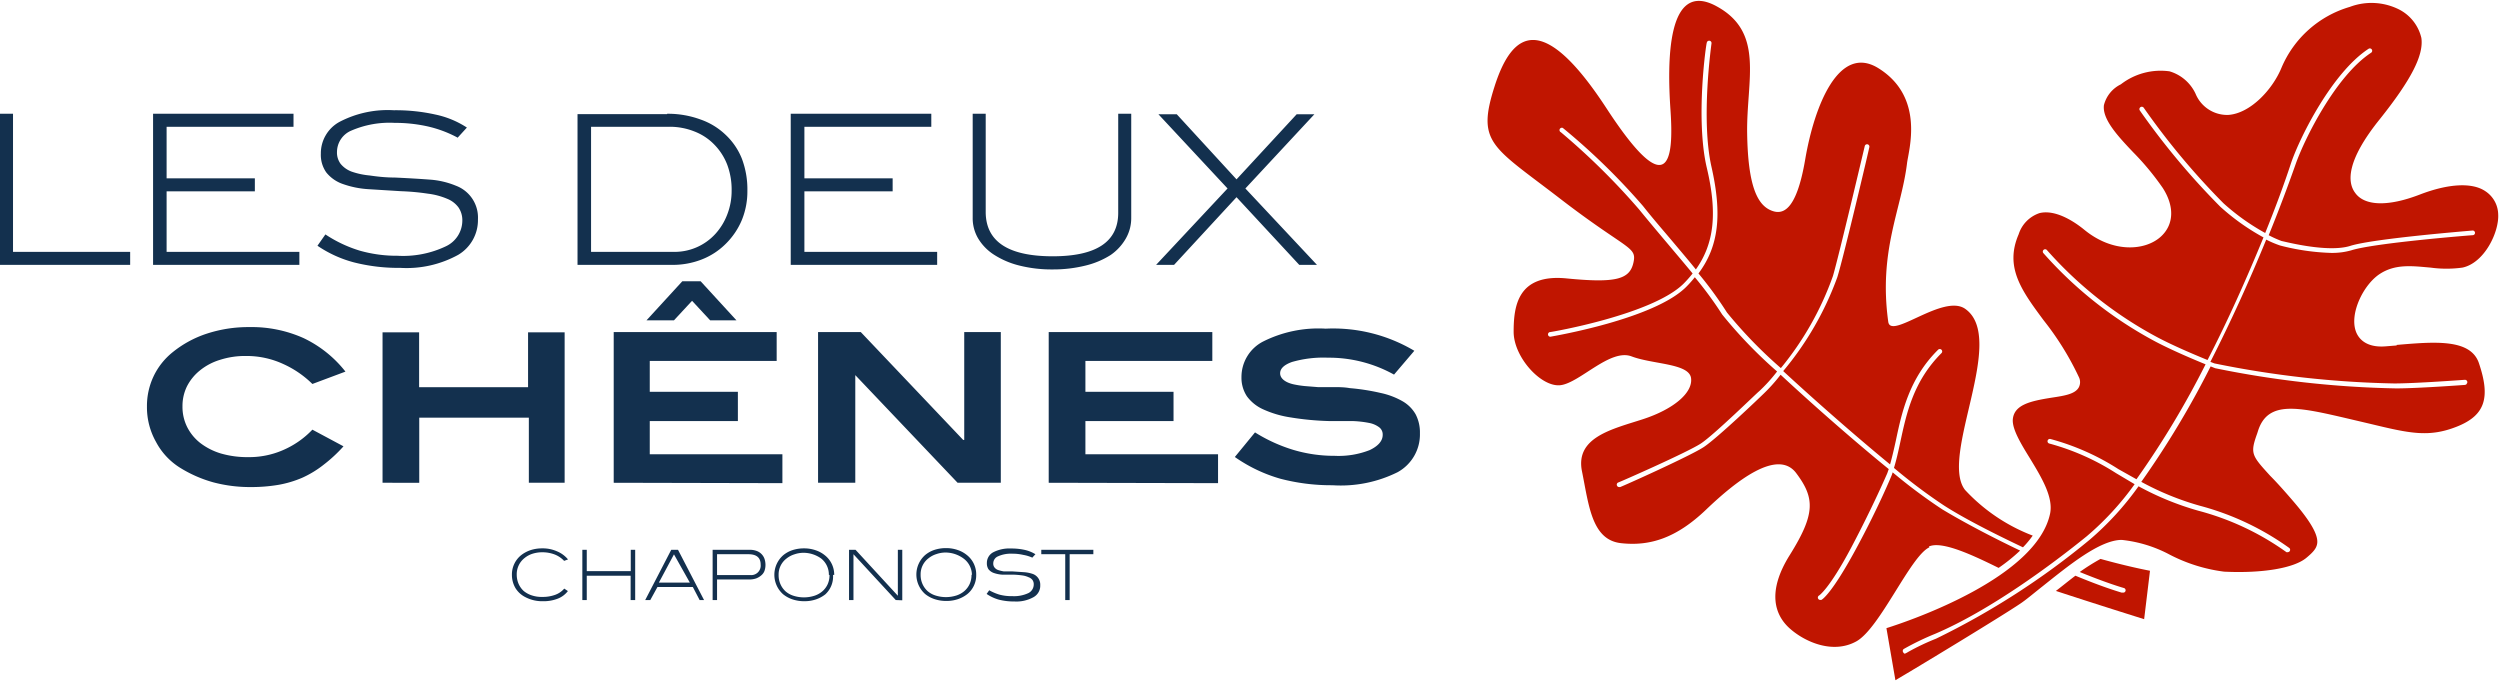
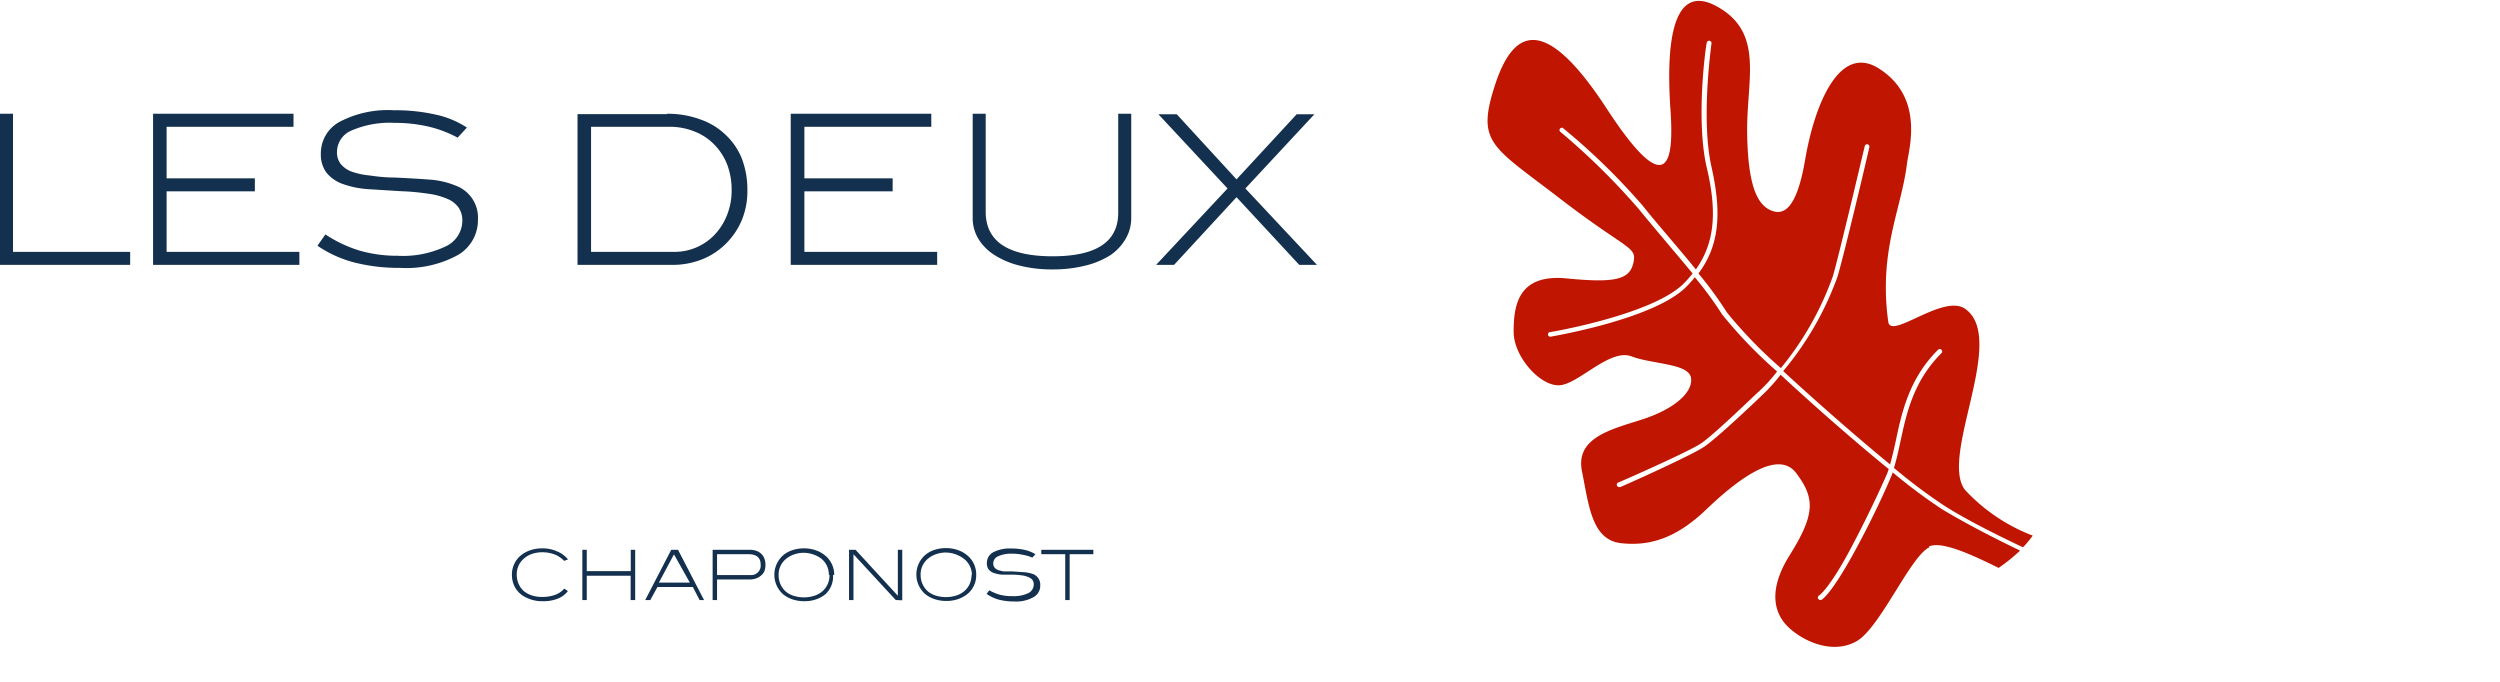
<svg xmlns="http://www.w3.org/2000/svg" id="svg1" viewBox="0 0 192.07 52.38">
  <defs>
    <style>.cls-1{fill:none;}.cls-2{clip-path:url(#clip-path);}.cls-3{fill:#c01500;}.cls-4{fill:#13304e;}</style>
    <clipPath id="clip-path" transform="translate(-2 -9.65)">
      <rect class="cls-1" x="30.19" width="171.54" height="67.63" />
    </clipPath>
  </defs>
  <title>logo_vendee_globe2</title>
  <g id="layer-MC0">
    <g class="cls-2">
-       <path id="path1" class="cls-3" d="M161.84,53.62c1.23.5,2.37.92,3.31,1.2a.18.18,0,0,1-.05.36H165c-1-.3-2.23-.75-3.55-1.3-.52.39-1,.79-1.5,1.17,2.82.93,6.78,2.17,6.78,2.17l.45-3.72s-1.62-.3-3.8-.91a15.94,15.94,0,0,0-1.59,1" transform="translate(-2 -9.65)" />
-     </g>
+       </g>
    <g class="cls-2">
      <path id="path3" class="cls-3" d="M150.19,51.64c1-.47,3.45.7,5.36,1.64a13.41,13.41,0,0,0,1.65-1.33c-2.26-1.08-4.43-2.23-6-3.18a41.22,41.22,0,0,1-3.79-2.83l-.07.21s-1,2.46-2.8,5.77-2.52,3.78-2.61,3.82l-.08,0a.18.18,0,0,1-.09-.34s.78-.5,2.46-3.67S147,46,147,46s.07-.21.11-.31c-2.61-2.12-5.77-4.89-8.31-7.25A13,13,0,0,1,137.39,40c-.14.14-3.45,3.31-4.5,4s-6.2,3-6.42,3.07l-.07,0a.18.18,0,0,1-.17-.11.18.18,0,0,1,.09-.24c.05,0,5.33-2.32,6.36-3s4.42-4,4.46-4h0a12.37,12.37,0,0,0,1.39-1.53,35,35,0,0,1-4.22-4.38,28.18,28.18,0,0,0-2.1-2.86,8.64,8.64,0,0,1-.67.75c-2.47,2.46-10.11,3.76-10.43,3.82h0a.18.18,0,0,1,0-.36c.08,0,7.85-1.34,10.24-3.72a8.65,8.65,0,0,0,.69-.78c-.56-.68-1.17-1.4-1.81-2.16s-1.52-1.8-2.31-2.77a53,53,0,0,0-6-5.92.18.18,0,1,1,.15-.33,50.33,50.33,0,0,1,6.16,6c.79,1,1.57,1.89,2.31,2.77s1.21,1.43,1.75,2.1c1.42-2,1.66-4.35.84-7.81-.88-3.74-.05-9.55,0-9.61a.18.18,0,0,1,.21-.15.18.18,0,0,1,.15.21c0,.06-.83,5.8,0,9.48s.56,6.1-1,8.19a29,29,0,0,1,2.19,3,34.66,34.66,0,0,0,4.14,4.27,23.47,23.47,0,0,0,4-7.07c.44-1.48,2.43-9.93,2.45-10a.18.18,0,0,1,.35.08c0,.08-2,8.54-2.46,10A23.92,23.92,0,0,1,139,38.16c2.51,2.32,5.63,5.05,8.21,7.17.16-.56.3-1.17.44-1.81.45-2.12,1-4.77,3.25-7a.18.18,0,0,1,.26.26c-2.16,2.16-2.69,4.63-3.16,6.82-.15.7-.3,1.38-.49,2a41.94,41.94,0,0,0,3.85,2.89c1.56,1,3.77,2.12,6.06,3.21a7.49,7.49,0,0,0,.75-.9,13.81,13.81,0,0,1-5.2-3.51c-2-2.57,3.28-11.65,0-13.92-1.69-1.16-5.71,2.41-5.9,1-.75-5.46,1-8.59,1.44-12.15.11-1,1.41-5.07-2.18-7.32-3.06-1.92-4.94,2.89-5.64,7s-1.8,4.24-2.59,3.93c-1.07-.42-1.81-1.85-1.87-5.95s1.37-7.76-2.39-9.77-3.76,4.19-3.5,8-.1,7.24-4.91-.13-7.2-6.08-8.6-1.71-.22,4.6,5,8.62,5.95,3.67,5.66,4.95-1.36,1.57-5.13,1.2-4.07,2.14-4.07,4.1,2.14,4.3,3.62,4.1,3.8-2.83,5.44-2.21,4.42.53,4.57,1.67-1.37,2.4-3.71,3.16-5.2,1.38-4.67,4,.75,5.27,3,5.52,4.27-.41,6.54-2.58S138.56,44.08,140,46s1.48,3.13-.5,6.3c-1.77,2.83-1.14,4.61,0,5.63s3.29,2,5.11,1,4.17-6.57,5.62-7.23" transform="translate(-2 -9.65)" />
    </g>
    <g class="cls-2">
-       <path id="path5" class="cls-3" d="M148.22,59.44a20.92,20.92,0,0,1,2.38-1.15c4.23-1.8,9-5.34,11.66-7.5m29.29-11.58s-3.76.28-5.46.28h0a76,76,0,0,1-13.9-1.55h0l-.35-.14a69,69,0,0,1-5.33,8.87,21.69,21.69,0,0,0,4.48,1.83,21,21,0,0,1,6.89,3.25.18.18,0,0,1-.11.32.18.18,0,0,1-.11,0,20.67,20.67,0,0,0-6.76-3.18,22.09,22.09,0,0,1-4.6-1.88,22.6,22.6,0,0,1-3.77,4.12,58.86,58.86,0,0,1-11.79,7.59,17.72,17.72,0,0,0-2.11,1,2.2,2.2,0,0,1-.28.15c-.06,0-.11-.06-.14-.12a.18.18,0,0,1,.07-.25,20.92,20.92,0,0,1,2.38-1.15c4.23-1.8,9-5.34,11.66-7.5a22.13,22.13,0,0,0,3.68-4L164.57,46a18.36,18.36,0,0,0-5.11-2.27.18.18,0,1,1,.08-.35,18.6,18.6,0,0,1,5.21,2.31l1.39.78a68.1,68.1,0,0,0,5.31-8.83c-.91-.37-2.56-1.07-3.82-1.73A30.8,30.8,0,0,1,159,29.11a.18.18,0,0,1,0-.26.18.18,0,0,1,.25,0,30.44,30.44,0,0,0,8.53,6.73c1.27.67,2.92,1.36,3.82,1.73,1.55-3,3-6.25,4.3-9.42a17.26,17.26,0,0,1-3.31-2.35,56.24,56.24,0,0,1-6.19-7.4.18.18,0,0,1,.3-.21,55.72,55.72,0,0,0,6.13,7.34,17,17,0,0,0,3.2,2.28c.75-1.85,1.43-3.67,2-5.41.69-2,3.15-6.91,5.94-8.74a.18.18,0,0,1,.2.3c-2.72,1.78-5.12,6.62-5.8,8.56-.62,1.76-1.31,3.6-2.07,5.46a8,8,0,0,0,1,.45c.09,0,3.51.93,5.27.37s9.1-1.15,9.4-1.18a.18.18,0,1,1,0,.36c-.08,0-7.51.59-9.32,1.16a5.35,5.35,0,0,1-1.57.2,17.5,17.5,0,0,1-3.91-.57h0a7.82,7.82,0,0,1-1.06-.45c-1.29,3.16-2.75,6.37-4.29,9.39l.31.12a75.67,75.67,0,0,0,13.81,1.54h0c1.68,0,5.39-.28,5.43-.28a.18.18,0,0,1,.19.17.18.18,0,0,1-.17.19m-5.25-3-.87.07c-1.58.12-2.11-.68-2.28-1.17-.48-1.38.59-3.55,1.81-4.37s2.55-.63,3.94-.51a9,9,0,0,0,2.44,0c1.69-.35,2.84-2.74,2.75-4.12a2.18,2.18,0,0,0-1-1.76c-1-.67-2.81-.58-5,.26-2.45.95-4.28.9-5-.14-.57-.78-.71-2.4,1.91-5.65,2.39-3,3.38-4.9,3.19-6.23a3.3,3.3,0,0,0-1.67-2.17,4.72,4.72,0,0,0-3.83-.22,8.19,8.19,0,0,0-5.25,4.68c-.7,1.7-2.42,3.52-4.1,3.62a2.63,2.63,0,0,1-2.5-1.63,3.21,3.21,0,0,0-2-1.72,5,5,0,0,0-3.74,1,2.44,2.44,0,0,0-1.3,1.6c-.13,1.06,1,2.31,2.26,3.63a20.36,20.36,0,0,1,2.26,2.73c.92,1.43.86,2.84-.17,3.76-1.2,1.07-3.67,1.25-5.86-.55-.6-.49-2.12-1.59-3.43-1.28a2.52,2.52,0,0,0-1.61,1.63c-1.1,2.54.24,4.34,1.92,6.61a22.17,22.17,0,0,1,2.7,4.35.87.87,0,0,1,0,.8c-.28.51-1.07.64-2.07.79-1.64.26-2.9.54-3,1.67-.06.75.64,1.9,1.32,3,.88,1.45,1.79,2.95,1.55,4.21-1,4.92-10.67,8.23-12.58,8.83l.69,4c1.71-1,8.17-4.92,9.59-5.88.44-.29,1-.77,1.71-1.33,2-1.59,4.4-3.57,6.09-3.57h0a10.05,10.05,0,0,1,3.68,1.13,12.46,12.46,0,0,0,4.19,1.31c2.94.14,5.36-.27,6.31-1.06.53-.44.8-.74.84-1.15.06-.65-.52-1.65-1.8-3.15-.77-.9-1.37-1.56-1.81-2-1.44-1.58-1.56-1.71-1-3.27l.07-.22c.77-2.33,3.08-1.8,6.9-.91l.34.08,1.36.32c3,.72,4.5,1.08,6.68.21s2.57-2.24,1.68-4.87c-.64-1.89-3.4-1.65-6.33-1.4" transform="translate(-2 -9.65)" />
-     </g>
+       </g>
    <g id="g6">
      <path id="path7" class="cls-4" d="M12,30V29H3V18.39H2V30Zm13,0V29H14.8V24.35h6.78v-1H14.8V19.39h9.75v-1H13.76V30Zm12.14-9.75.73-.8a7.07,7.07,0,0,0-2.42-1,14,14,0,0,0-3.19-.33,8,8,0,0,0-4.17.89,2.75,2.75,0,0,0-1.44,2.45,2.33,2.33,0,0,0,.42,1.44,2.79,2.79,0,0,0,1.28.89,7.13,7.13,0,0,0,1.89.39l2.58.16a18,18,0,0,1,2.06.19,5.48,5.48,0,0,1,1.47.39,2,2,0,0,1,.87.66,1.73,1.73,0,0,1,.3,1,2.19,2.19,0,0,1-1.28,2,7.63,7.63,0,0,1-3.7.72,10.36,10.36,0,0,1-2.89-.39A10,10,0,0,1,27,27.66l-.61.87a9.09,9.09,0,0,0,2.81,1.28,13.84,13.84,0,0,0,3.55.42,8.23,8.23,0,0,0,4.45-1,3.1,3.1,0,0,0,1.52-2.73,2.61,2.61,0,0,0-1.69-2.58,6.39,6.39,0,0,0-2-.47q-1.19-.09-2.7-.16c-.74,0-1.39-.08-1.94-.16A5.78,5.78,0,0,1,29,22.83a2,2,0,0,1-.83-.59,1.45,1.45,0,0,1-.28-.92A1.79,1.79,0,0,1,29,19.68a7.4,7.4,0,0,1,3.33-.59,11.45,11.45,0,0,1,2.52.27A9.08,9.08,0,0,1,37.15,20.22Zm16.11-1.83H46.37V30h7.28a6.12,6.12,0,0,0,2.25-.41,5.36,5.36,0,0,0,1.84-1.19A5.58,5.58,0,0,0,59,26.54a5.8,5.8,0,0,0,.42-2.22A6.67,6.67,0,0,0,59,21.85,5.1,5.1,0,0,0,57.74,20a5.3,5.3,0,0,0-1.92-1.17A7.27,7.27,0,0,0,53.26,18.39ZM53.73,29H47.41V19.39h6a5.09,5.09,0,0,1,1.94.36,4.24,4.24,0,0,1,1.52,1,4.54,4.54,0,0,1,1,1.55,5.48,5.48,0,0,1,.34,2,5,5,0,0,1-.33,1.81,4.66,4.66,0,0,1-.91,1.5A4.24,4.24,0,0,1,53.73,29ZM74,30V29H63.8V24.35h6.78v-1H63.8V19.39h9.75v-1H62.75V30Zm14.91-3.61v-8h-1V26q0,3.35-5.06,3.34T77.73,26V18.39h-1v8a3.05,3.05,0,0,0,.42,1.58,3.82,3.82,0,0,0,1.22,1.25,6.46,6.46,0,0,0,1.94.83,10.11,10.11,0,0,0,2.55.3,10.24,10.24,0,0,0,2.55-.3,6.39,6.39,0,0,0,1.92-.81A3.89,3.89,0,0,0,88.48,28,3.14,3.14,0,0,0,88.91,26.36ZM103.18,30l-5.5-5.87,5.3-5.7h-1.36l-4.62,5-4.59-5H91l5.31,5.7L90.82,30H92.2L97,24.8,101.82,30Z" transform="translate(-2 -9.65)" />
-       <path id="path8" class="cls-4" d="M26,39.15a7.66,7.66,0,0,0-2.23-1.53A6.71,6.71,0,0,0,20.89,37a6.27,6.27,0,0,0-2,.3,4.52,4.52,0,0,0-1.53.81,3.76,3.76,0,0,0-1,1.23,3.43,3.43,0,0,0-.34,1.53,3.46,3.46,0,0,0,.36,1.59,3.64,3.64,0,0,0,1,1.22,4.94,4.94,0,0,0,1.59.81,7.26,7.26,0,0,0,2.09.28,6.5,6.5,0,0,0,2.64-.52A6.84,6.84,0,0,0,26,42.66l2.39,1.28a11.2,11.2,0,0,1-1.52,1.41,7.81,7.81,0,0,1-1.64,1,8.21,8.21,0,0,1-1.84.55,12.52,12.52,0,0,1-2.12.17,11,11,0,0,1-2.87-.36,9.8,9.8,0,0,1-2.56-1.12,5.2,5.2,0,0,1-1.86-2,5.42,5.42,0,0,1-.69-2.7,5.34,5.34,0,0,1,.5-2.31,5.28,5.28,0,0,1,1.5-1.89,8.24,8.24,0,0,1,2.61-1.41,10.25,10.25,0,0,1,3.25-.5,9.75,9.75,0,0,1,4.16.84,9,9,0,0,1,3.23,2.58Zm16.63,7.59v-5H34.21v5H31.39V35.18h2.81V39.4h8.37V35.18h2.81V46.74Zm6.52,0V35.16H61.67v2.22H51.92v2.37h6.77V42H51.92v2.55H62.11v2.22Zm7.41-12.48-1.39-1.5-1.39,1.5H51.67l2.75-3h1.41l2.75,3ZM75.57,46.74l-7.86-8.27h0v8.27H64.85V35.16h3.28L76,43.45h.08V35.16h2.81V46.74Zm7,0V35.16H95.14v2.22H85.39v2.37h6.77V42H85.39v2.55H95.58v2.22Zm26.53-8.31a10.3,10.3,0,0,0-5.09-1.3,8.69,8.69,0,0,0-2.75.33c-.61.22-.91.51-.91.87s.33.68,1,.84a7.59,7.59,0,0,0,.89.14l1,.08,1.17,0c.41,0,.85,0,1.3.08a16.55,16.55,0,0,1,2.36.37,5.83,5.83,0,0,1,1.69.64,2.7,2.7,0,0,1,1,1,3,3,0,0,1,.33,1.45,3.31,3.31,0,0,1-1.72,3,9.82,9.82,0,0,1-5,1,15.4,15.4,0,0,1-4-.5,11.65,11.65,0,0,1-3.5-1.67l1.55-1.89a12.18,12.18,0,0,0,3,1.36,11,11,0,0,0,3.12.44,6.53,6.53,0,0,0,2.69-.44c.63-.3,1-.69,1-1.17a.69.69,0,0,0-.28-.59,1.87,1.87,0,0,0-.78-.33,8,8,0,0,0-1.23-.14L104.16,42a21.57,21.57,0,0,1-3-.28,7.92,7.92,0,0,1-2.11-.62,3.15,3.15,0,0,1-1.25-1,2.58,2.58,0,0,1-.42-1.48,3.06,3.06,0,0,1,1.64-2.72,9.47,9.47,0,0,1,4.83-1,12.2,12.2,0,0,1,6.81,1.7Z" transform="translate(-2 -9.65)" />
    </g>
    <path id="path9" class="cls-4" d="M45.64,52.63a2.17,2.17,0,0,0-.84-.62,2.7,2.7,0,0,0-1.16-.23,2.8,2.8,0,0,0-.89.14,2.4,2.4,0,0,0-.72.39,1.9,1.9,0,0,0-.7,1.52,2,2,0,0,0,.27,1,1.89,1.89,0,0,0,.77.7,2.76,2.76,0,0,0,1.33.31,3,3,0,0,0,1.16-.2,1.8,1.8,0,0,0,.77-.58l-.28-.19a1.65,1.65,0,0,1-.7.48,2.8,2.8,0,0,1-1,.16,2.34,2.34,0,0,1-.8-.12,1.9,1.9,0,0,1-.62-.34,1.65,1.65,0,0,1-.39-.55,1.77,1.77,0,0,1-.14-.7,1.58,1.58,0,0,1,.63-1.3,1.83,1.83,0,0,1,.59-.31,2.47,2.47,0,0,1,.73-.11,2.68,2.68,0,0,1,.94.16,2,2,0,0,1,.75.5Zm5.16,3.12V51.89h-.34v1.64H47.08V51.89h-.34v3.86h.34V53.88h3.37v1.87Zm5.29,0-2-3.86h-.52l-2,3.86h.39l.55-1h2.72l.52,1ZM55,54.41H52.62l1.16-2.17h0Zm4.68-2.52H56.75v3.86h.34V54.17h2.47a1.62,1.62,0,0,0,.53-.08,1.31,1.31,0,0,0,.39-.23.84.84,0,0,0,.25-.34,1.4,1.4,0,0,0,.08-.47,1.48,1.48,0,0,0-.08-.48,1,1,0,0,0-.59-.59A1.48,1.48,0,0,0,59.66,51.89Zm0,1.94H57.09V52.23H59.5q.94,0,.94.8a.73.73,0,0,1-.81.8Zm6.41,0a1.89,1.89,0,0,0-.72-1.52,2.23,2.23,0,0,0-.72-.39,2.67,2.67,0,0,0-.87-.14,2.84,2.84,0,0,0-.91.14,2.19,2.19,0,0,0-.7.39,2,2,0,0,0,0,3,2.32,2.32,0,0,0,.72.39,2.84,2.84,0,0,0,.91.14,2.73,2.73,0,0,0,.89-.14,2.41,2.41,0,0,0,.72-.39A1.86,1.86,0,0,0,66,53.81Zm-.36,0a1.69,1.69,0,0,1-.14.7,1.59,1.59,0,0,1-.41.55,1.78,1.78,0,0,1-.61.34,2.65,2.65,0,0,1-1.61,0,1.71,1.71,0,0,1-.61-.34,1.65,1.65,0,0,1-.39-.55,1.69,1.69,0,0,1-.14-.7,1.54,1.54,0,0,1,.62-1.28,1.83,1.83,0,0,1,.59-.31,2.15,2.15,0,0,1,.73-.12,2.35,2.35,0,0,1,1.33.44A1.58,1.58,0,0,1,65.68,53.81Zm5.59,1.94V51.89h-.34v3.53l-3.25-3.53h-.5v3.86h.34V52.23l3.25,3.52ZM77,53.81a1.89,1.89,0,0,0-.72-1.52,2.23,2.23,0,0,0-.72-.39,2.67,2.67,0,0,0-.87-.14,2.84,2.84,0,0,0-.91.14,2.19,2.19,0,0,0-.7.39,2,2,0,0,0,0,3,2.32,2.32,0,0,0,.72.39,2.84,2.84,0,0,0,.91.14,2.73,2.73,0,0,0,.89-.14,2.41,2.41,0,0,0,.72-.39A1.86,1.86,0,0,0,77,53.81Zm-.36,0a1.69,1.69,0,0,1-.14.7,1.59,1.59,0,0,1-.41.55,1.78,1.78,0,0,1-.61.34,2.65,2.65,0,0,1-1.61,0,1.71,1.71,0,0,1-.61-.34,1.65,1.65,0,0,1-.39-.55,1.69,1.69,0,0,1-.14-.7,1.54,1.54,0,0,1,.62-1.28,1.83,1.83,0,0,1,.59-.31,2.15,2.15,0,0,1,.73-.12,2.35,2.35,0,0,1,1.33.44A1.58,1.58,0,0,1,76.67,53.81Zm4.66-1.31.25-.27a2.68,2.68,0,0,0-.81-.33,4.73,4.73,0,0,0-1.06-.11,2.7,2.7,0,0,0-1.39.3.92.92,0,0,0-.47.81.83.83,0,0,0,.12.48.91.91,0,0,0,.44.3,2.45,2.45,0,0,0,.62.12l.86,0a6.4,6.4,0,0,1,.69.06,1.71,1.71,0,0,1,.48.14.63.63,0,0,1,.3.22.57.57,0,0,1,.09.34.74.74,0,0,1-.42.66,2.6,2.6,0,0,1-1.23.23,3.52,3.52,0,0,1-1-.12A3.91,3.91,0,0,1,78,55l-.2.28a3.14,3.14,0,0,0,.94.44,4.63,4.63,0,0,0,1.19.14,2.7,2.7,0,0,0,1.47-.33,1,1,0,0,0,.52-.92.87.87,0,0,0-.56-.86,2.63,2.63,0,0,0-.69-.14l-.89-.06q-.37,0-.66,0a3,3,0,0,1-.45-.11.62.62,0,0,1-.27-.2.47.47,0,0,1-.09-.3.59.59,0,0,1,.37-.55,2.38,2.38,0,0,1,1.09-.2,3.63,3.63,0,0,1,.84.09A2.93,2.93,0,0,1,81.33,52.5ZM86,52.23v-.34H82v.34h1.84v3.52h.34V52.23Z" transform="translate(-2 -9.65)" />
  </g>
</svg>